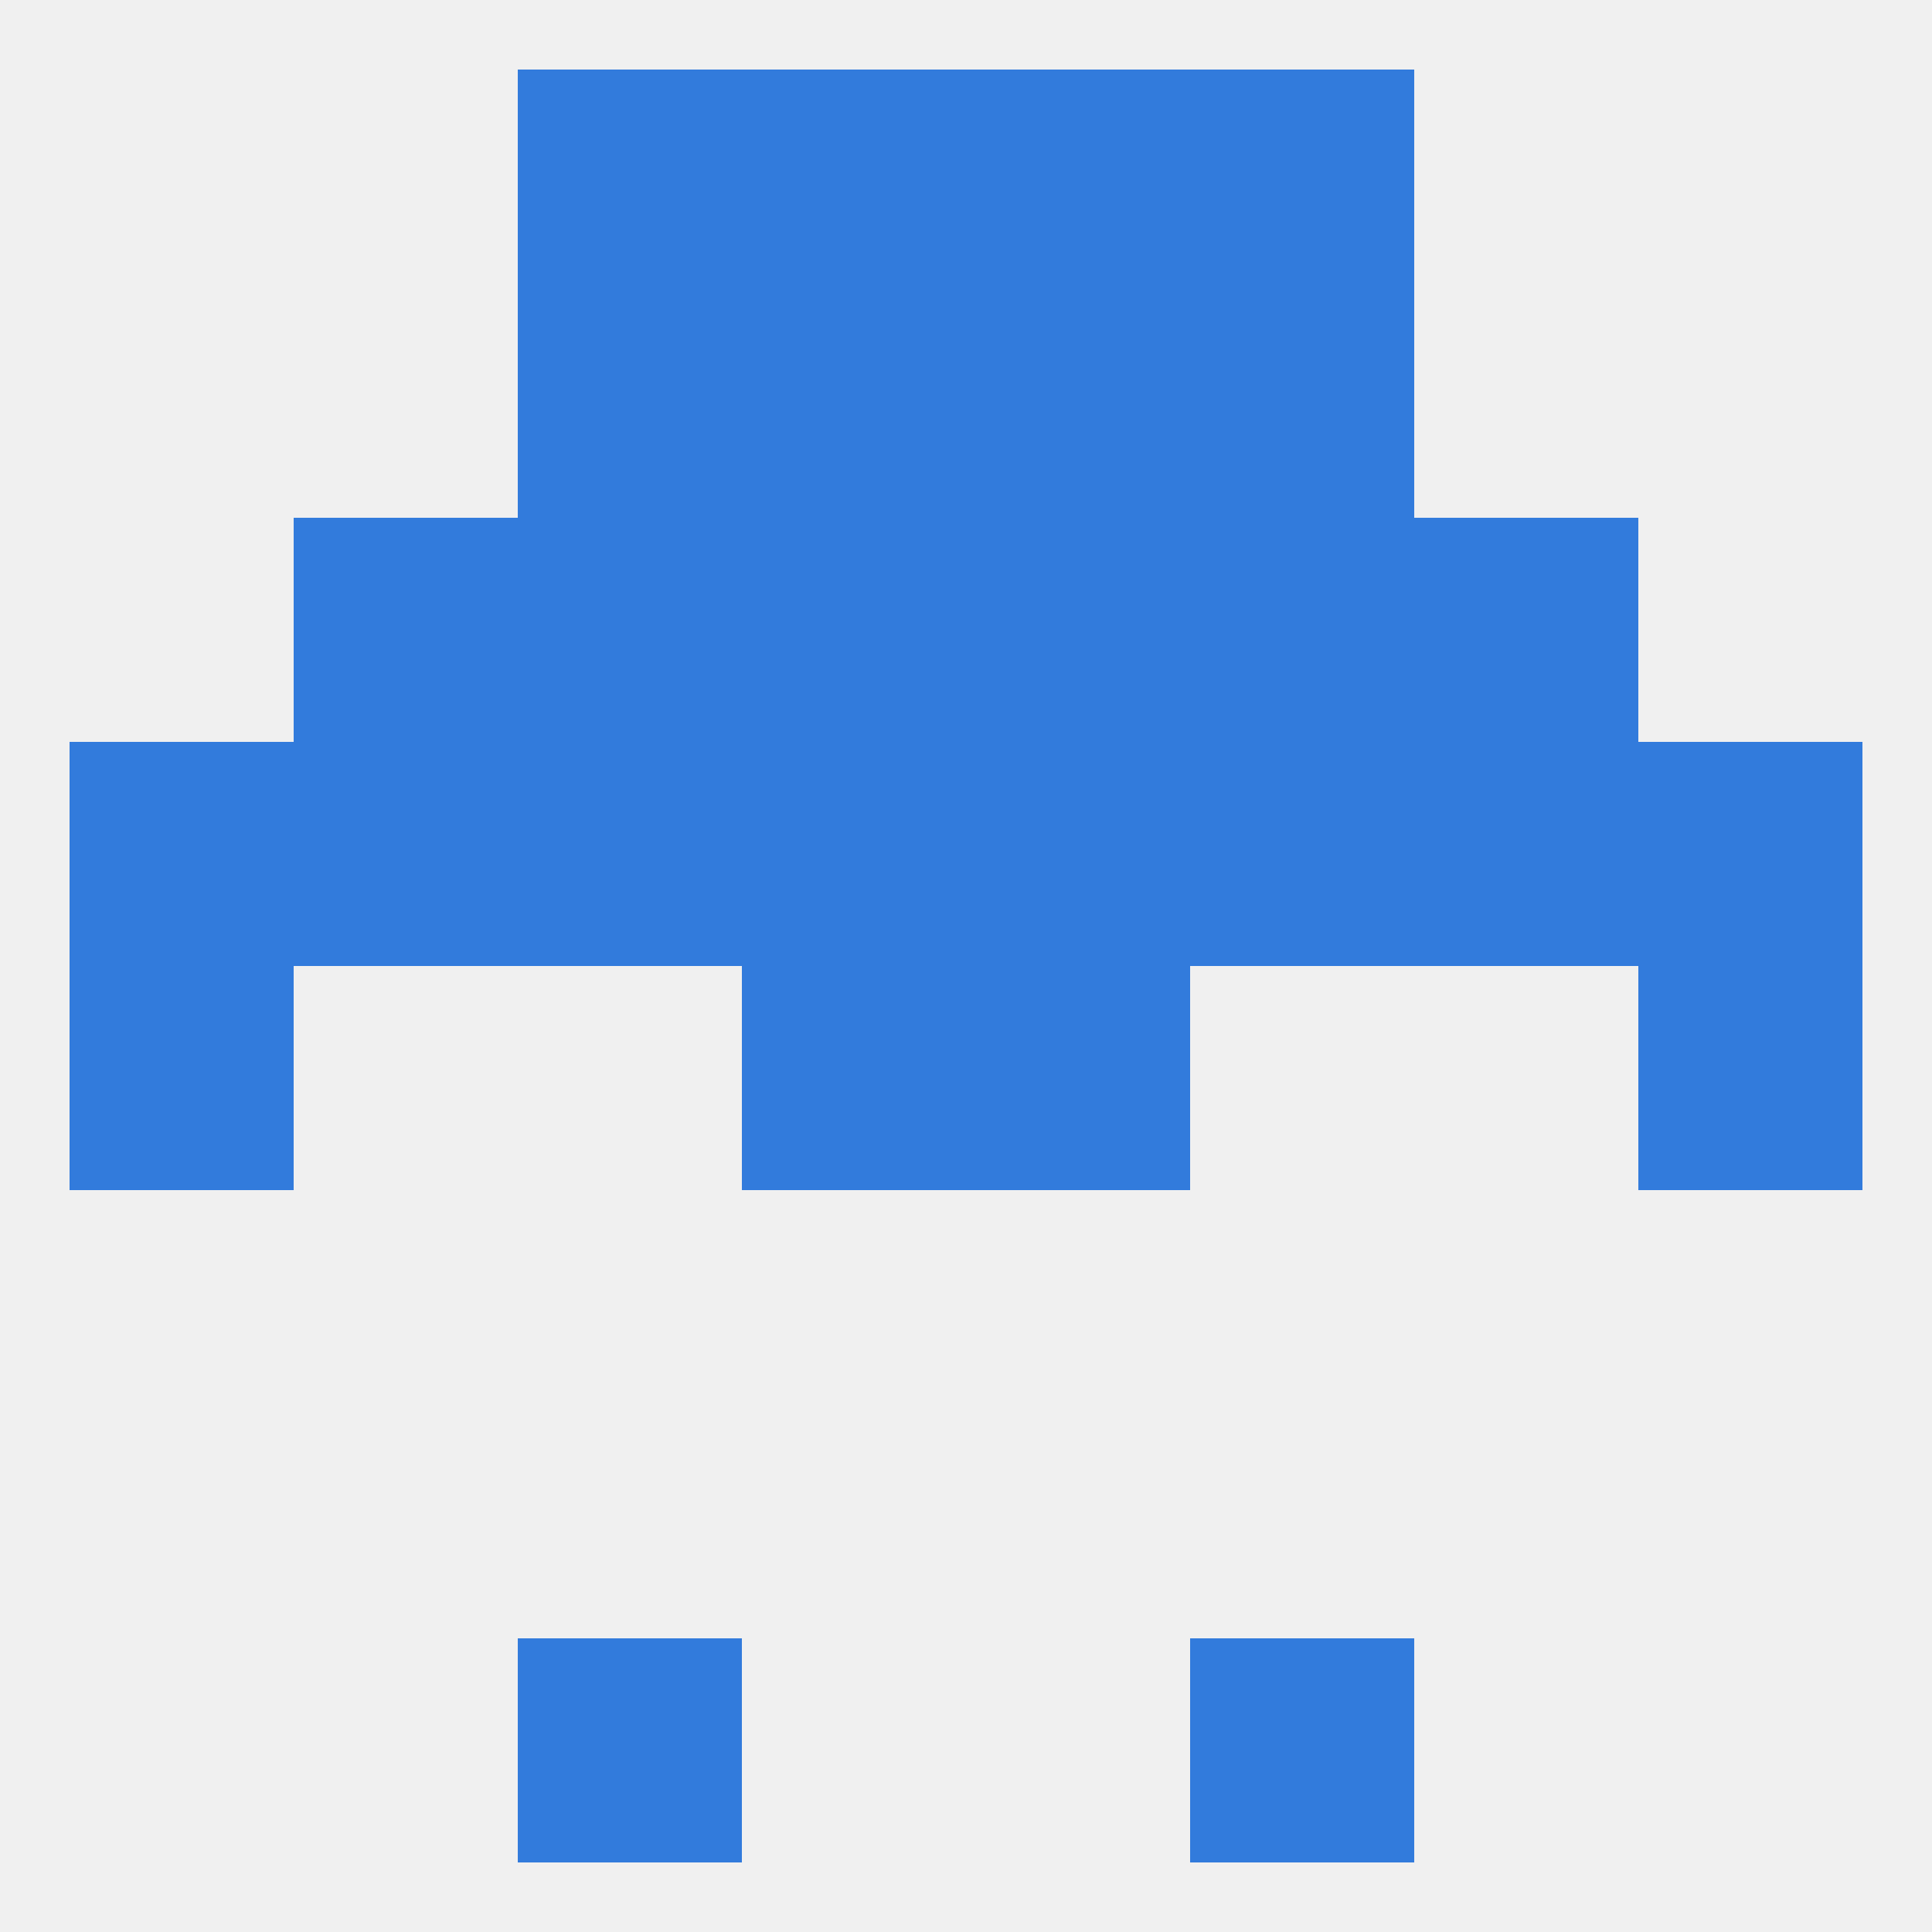
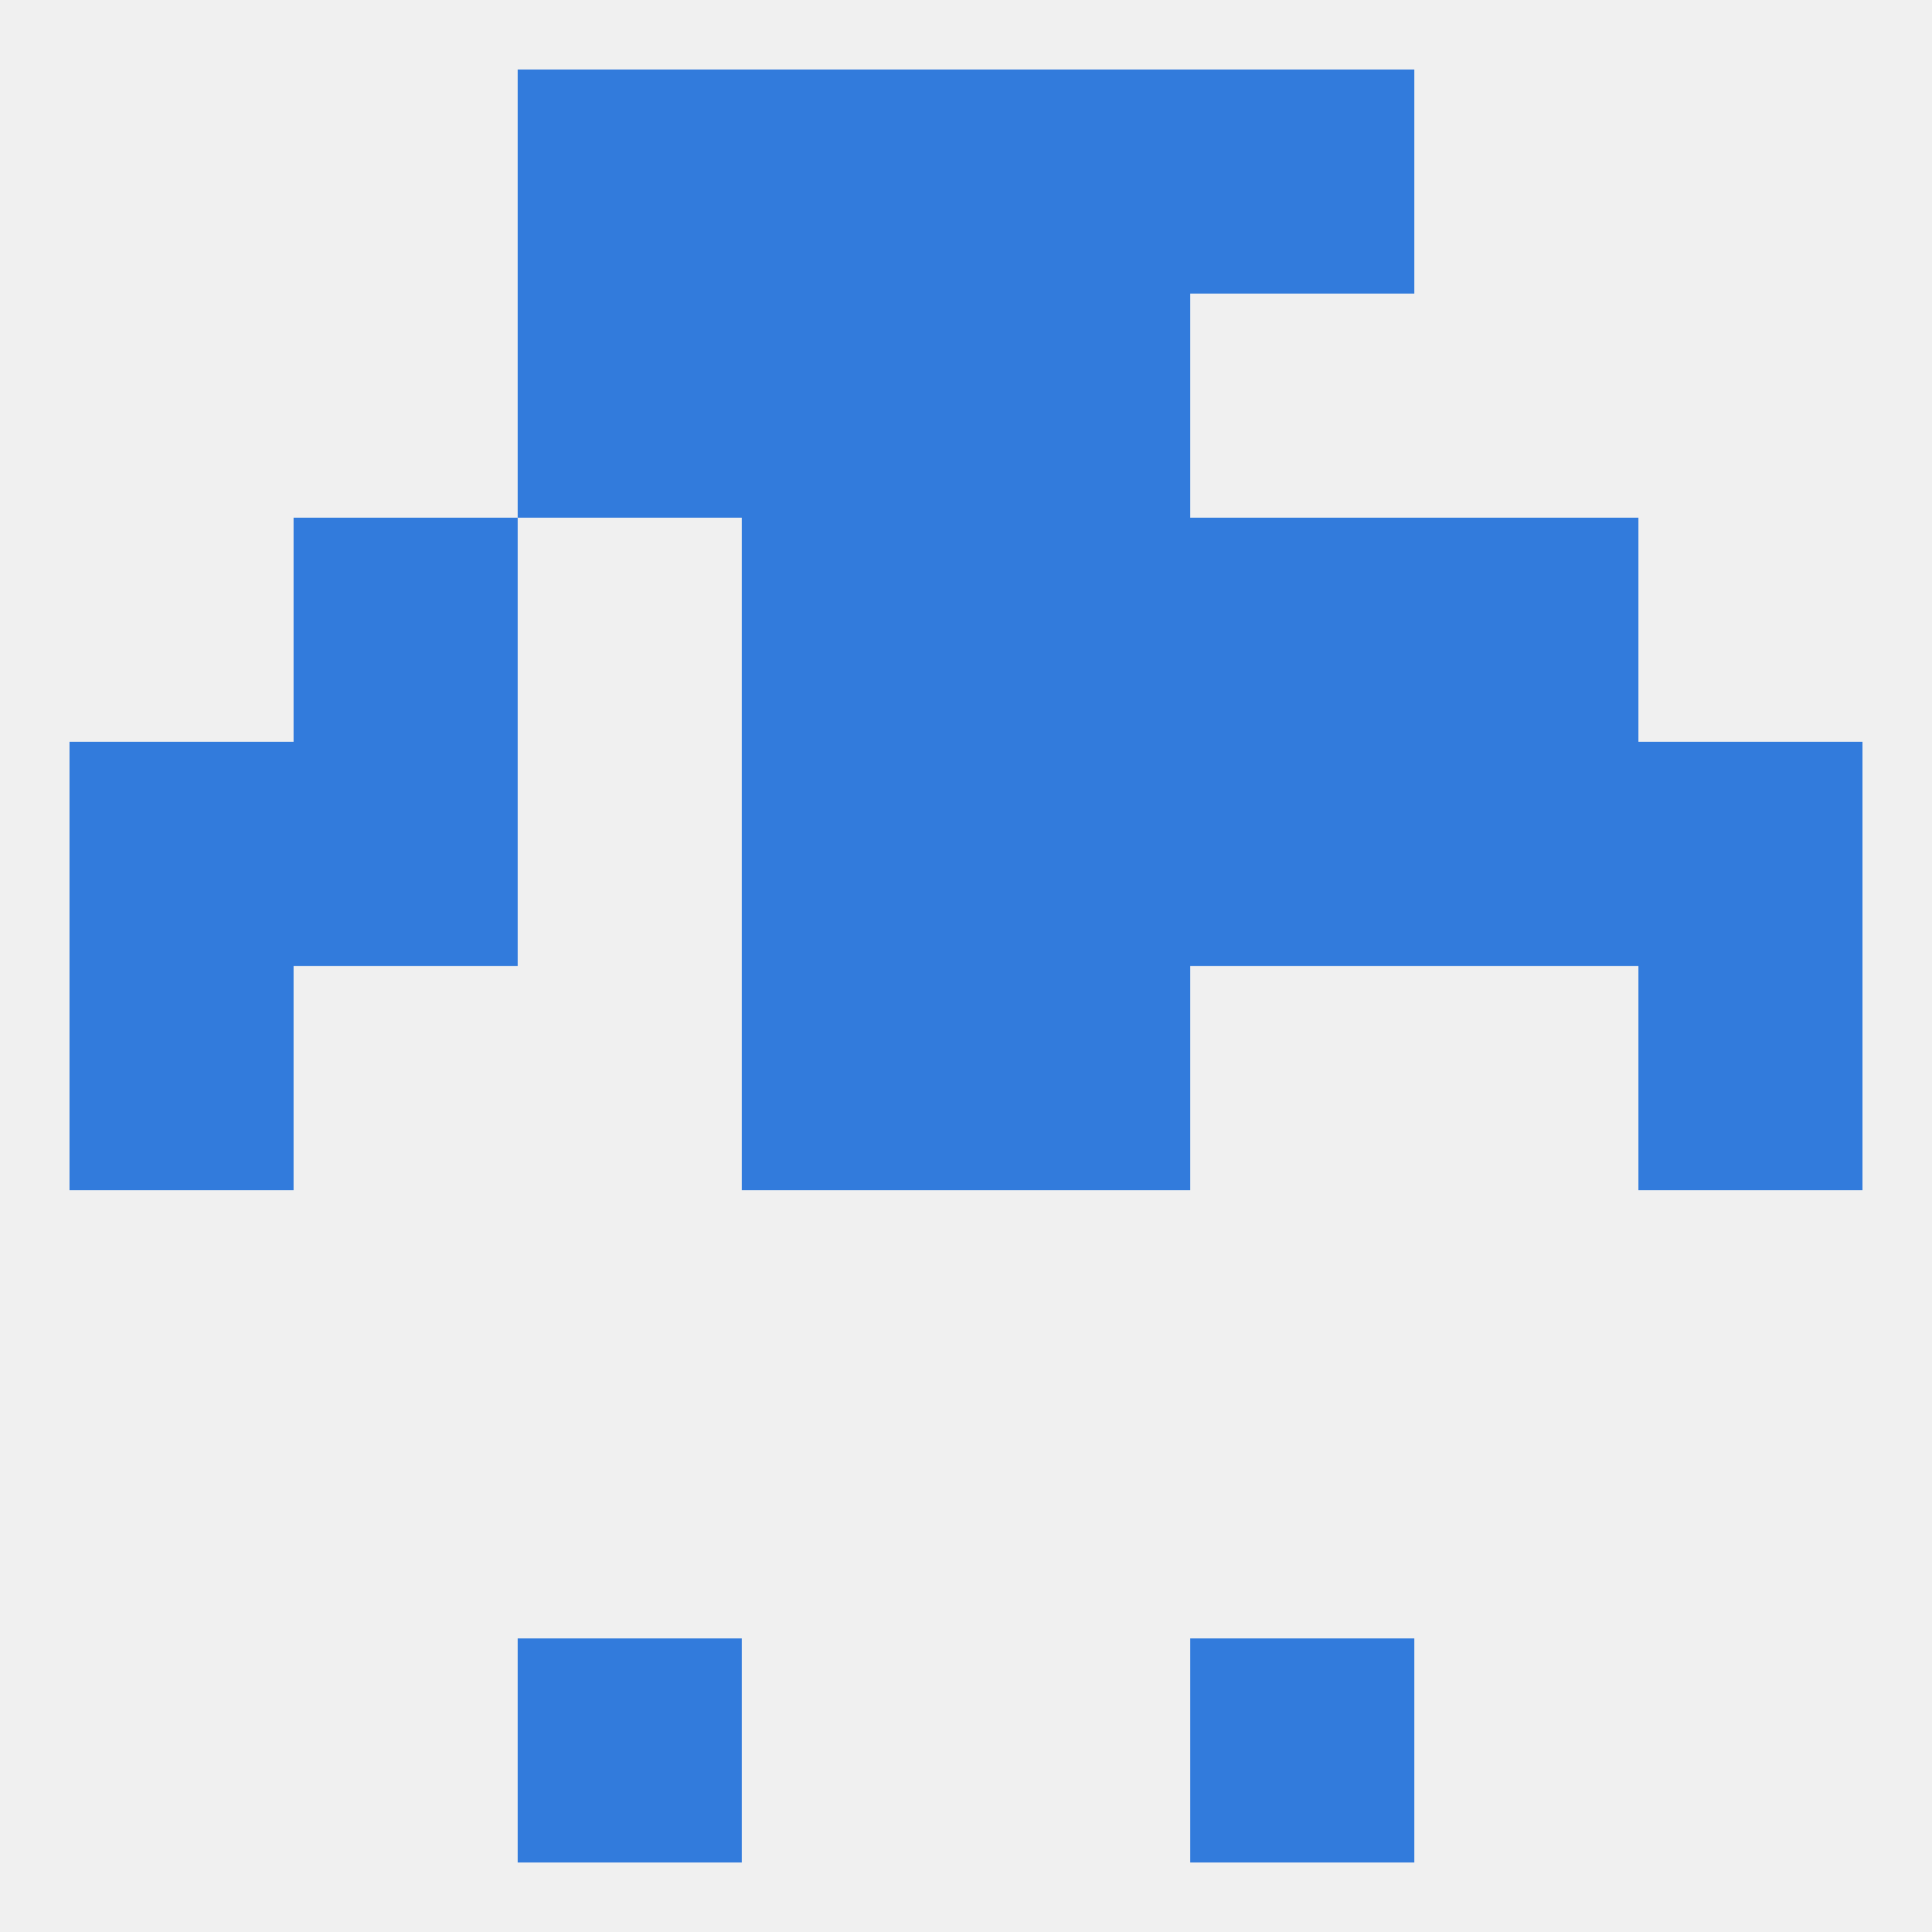
<svg xmlns="http://www.w3.org/2000/svg" version="1.1" baseprofile="full" width="250" height="250" viewBox="0 0 250 250">
  <rect width="100%" height="100%" fill="rgba(240,240,240,255)" />
  <rect x="9" y="125" width="29" height="29" fill="rgba(50,123,220,255)" />
  <rect x="212" y="125" width="29" height="29" fill="rgba(50,123,220,255)" />
  <rect x="96" y="125" width="29" height="29" fill="rgba(50,123,220,255)" />
  <rect x="125" y="125" width="29" height="29" fill="rgba(50,123,220,255)" />
  <rect x="9" y="96" width="29" height="29" fill="rgba(50,123,220,255)" />
  <rect x="212" y="96" width="29" height="29" fill="rgba(50,123,220,255)" />
-   <rect x="67" y="96" width="29" height="29" fill="rgba(50,123,220,255)" />
  <rect x="154" y="96" width="29" height="29" fill="rgba(50,123,220,255)" />
  <rect x="96" y="96" width="29" height="29" fill="rgba(50,123,220,255)" />
  <rect x="125" y="96" width="29" height="29" fill="rgba(50,123,220,255)" />
  <rect x="38" y="96" width="29" height="29" fill="rgba(50,123,220,255)" />
  <rect x="183" y="96" width="29" height="29" fill="rgba(50,123,220,255)" />
-   <rect x="67" y="67" width="29" height="29" fill="rgba(50,123,220,255)" />
  <rect x="154" y="67" width="29" height="29" fill="rgba(50,123,220,255)" />
  <rect x="96" y="67" width="29" height="29" fill="rgba(50,123,220,255)" />
  <rect x="125" y="67" width="29" height="29" fill="rgba(50,123,220,255)" />
  <rect x="38" y="67" width="29" height="29" fill="rgba(50,123,220,255)" />
  <rect x="183" y="67" width="29" height="29" fill="rgba(50,123,220,255)" />
  <rect x="96" y="38" width="29" height="29" fill="rgba(50,123,220,255)" />
  <rect x="125" y="38" width="29" height="29" fill="rgba(50,123,220,255)" />
  <rect x="67" y="38" width="29" height="29" fill="rgba(50,123,220,255)" />
-   <rect x="154" y="38" width="29" height="29" fill="rgba(50,123,220,255)" />
  <rect x="67" y="9" width="29" height="29" fill="rgba(50,123,220,255)" />
  <rect x="154" y="9" width="29" height="29" fill="rgba(50,123,220,255)" />
  <rect x="96" y="9" width="29" height="29" fill="rgba(50,123,220,255)" />
  <rect x="125" y="9" width="29" height="29" fill="rgba(50,123,220,255)" />
  <rect x="154" y="212" width="29" height="29" fill="rgba(50,123,220,255)" />
  <rect x="67" y="212" width="29" height="29" fill="rgba(50,123,220,255)" />
</svg>